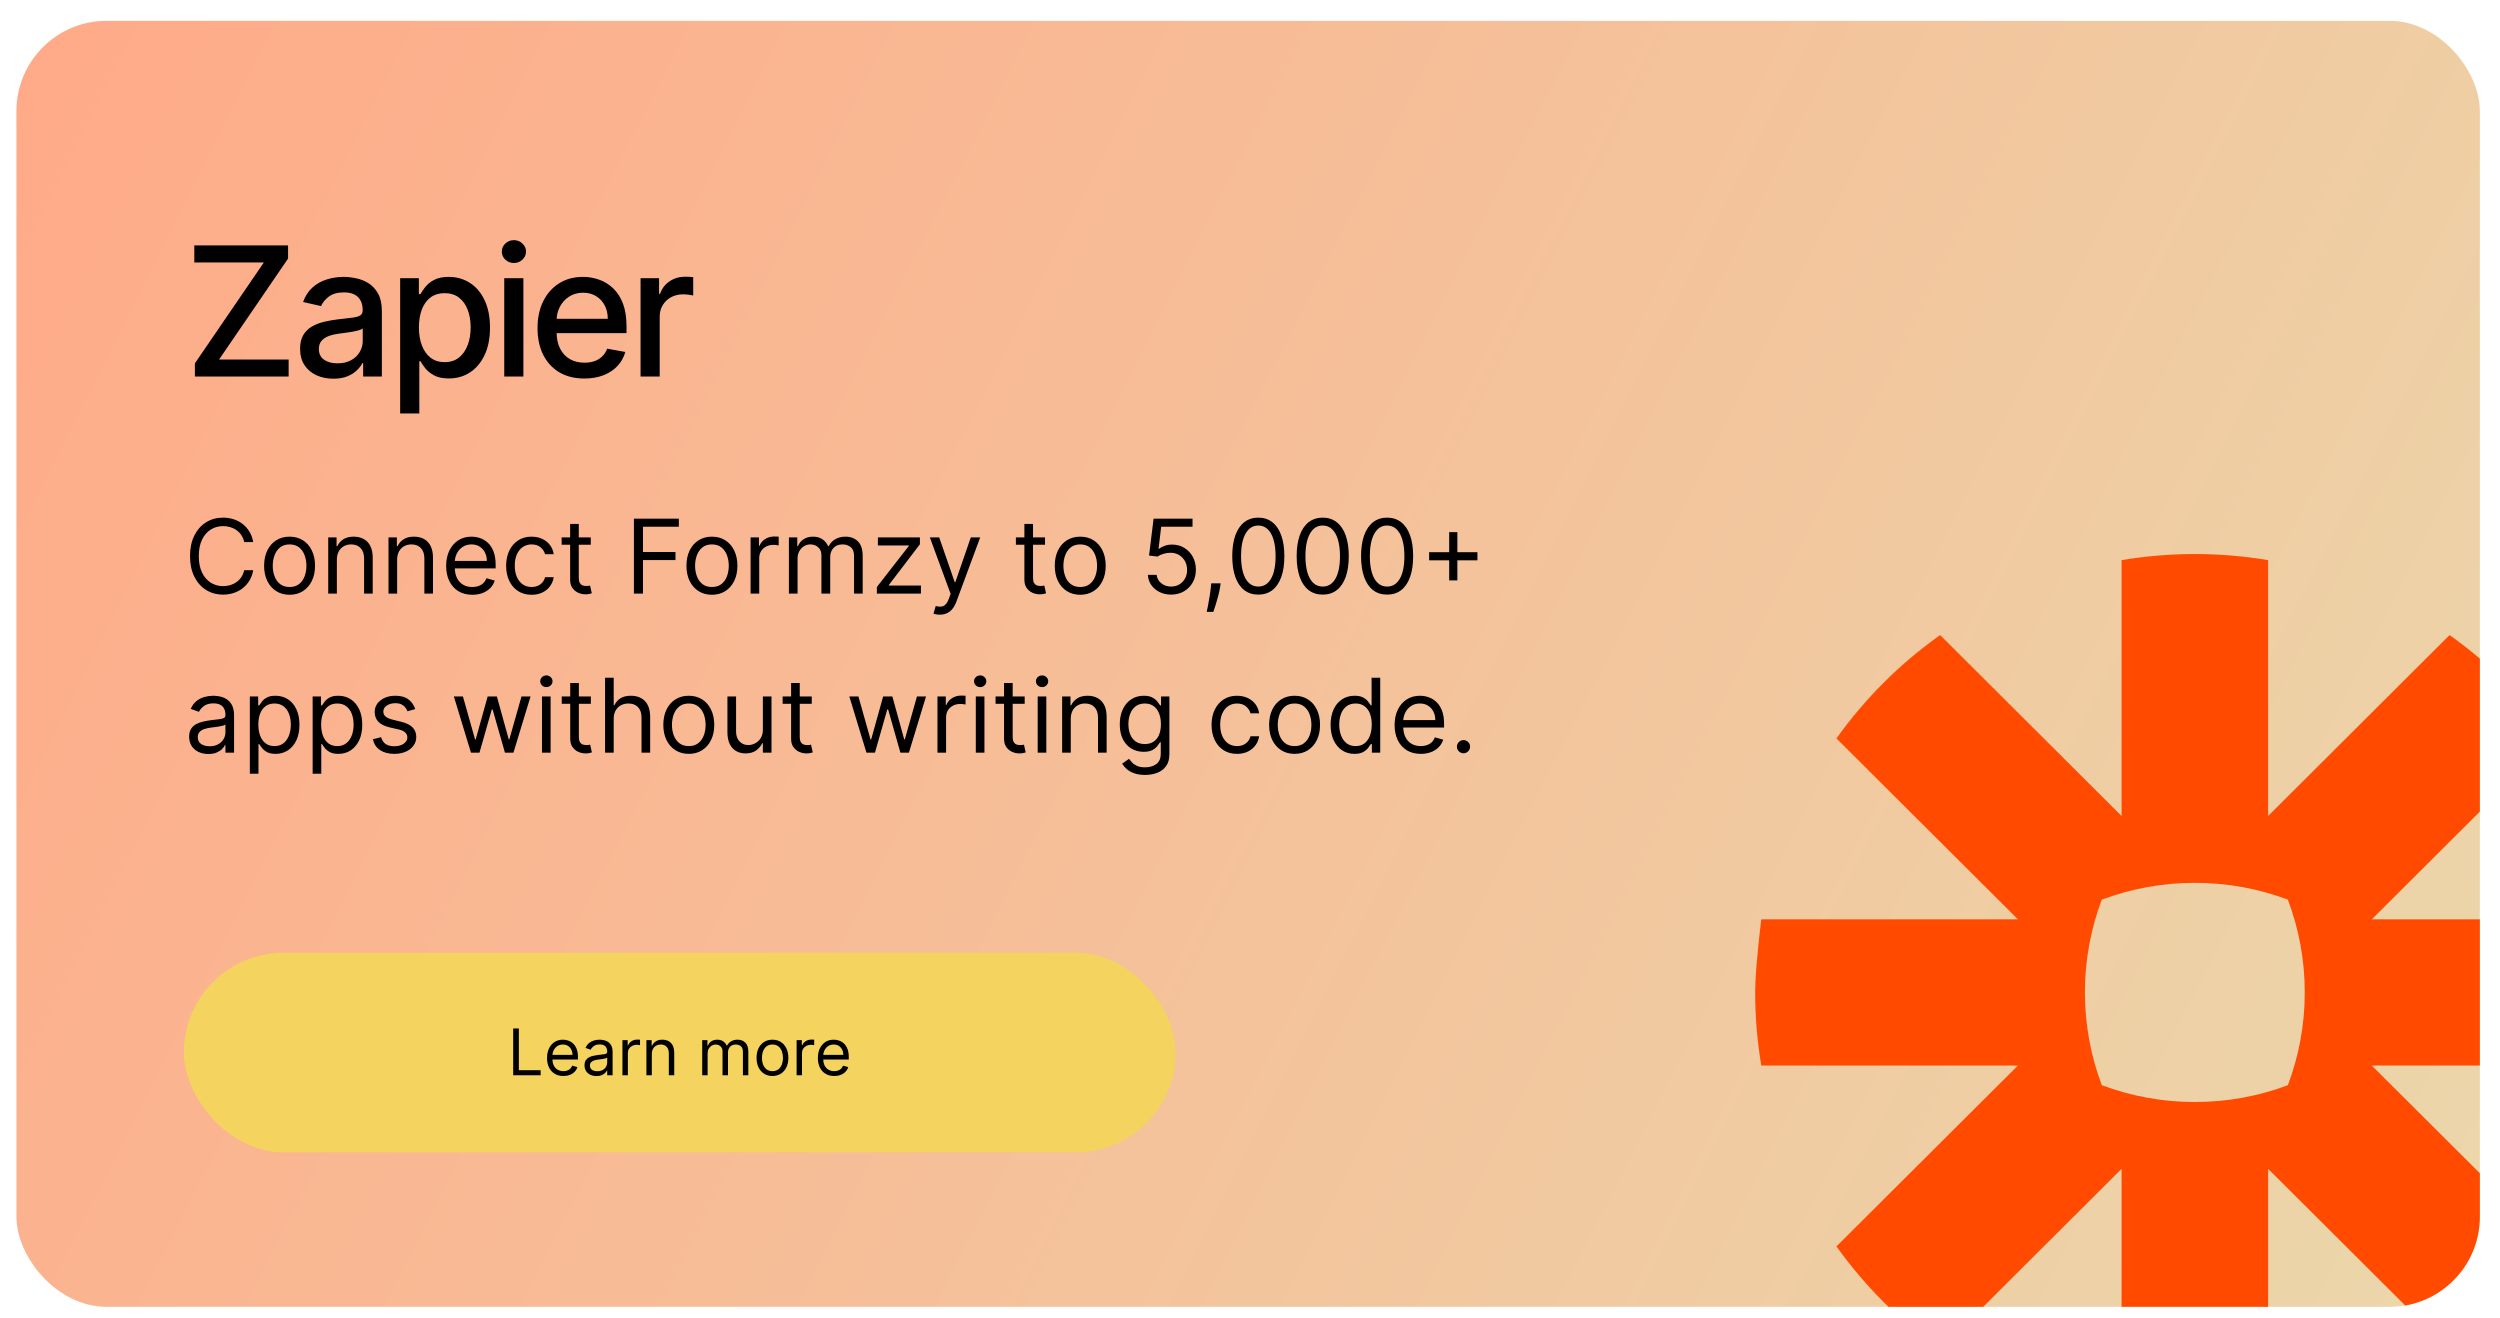
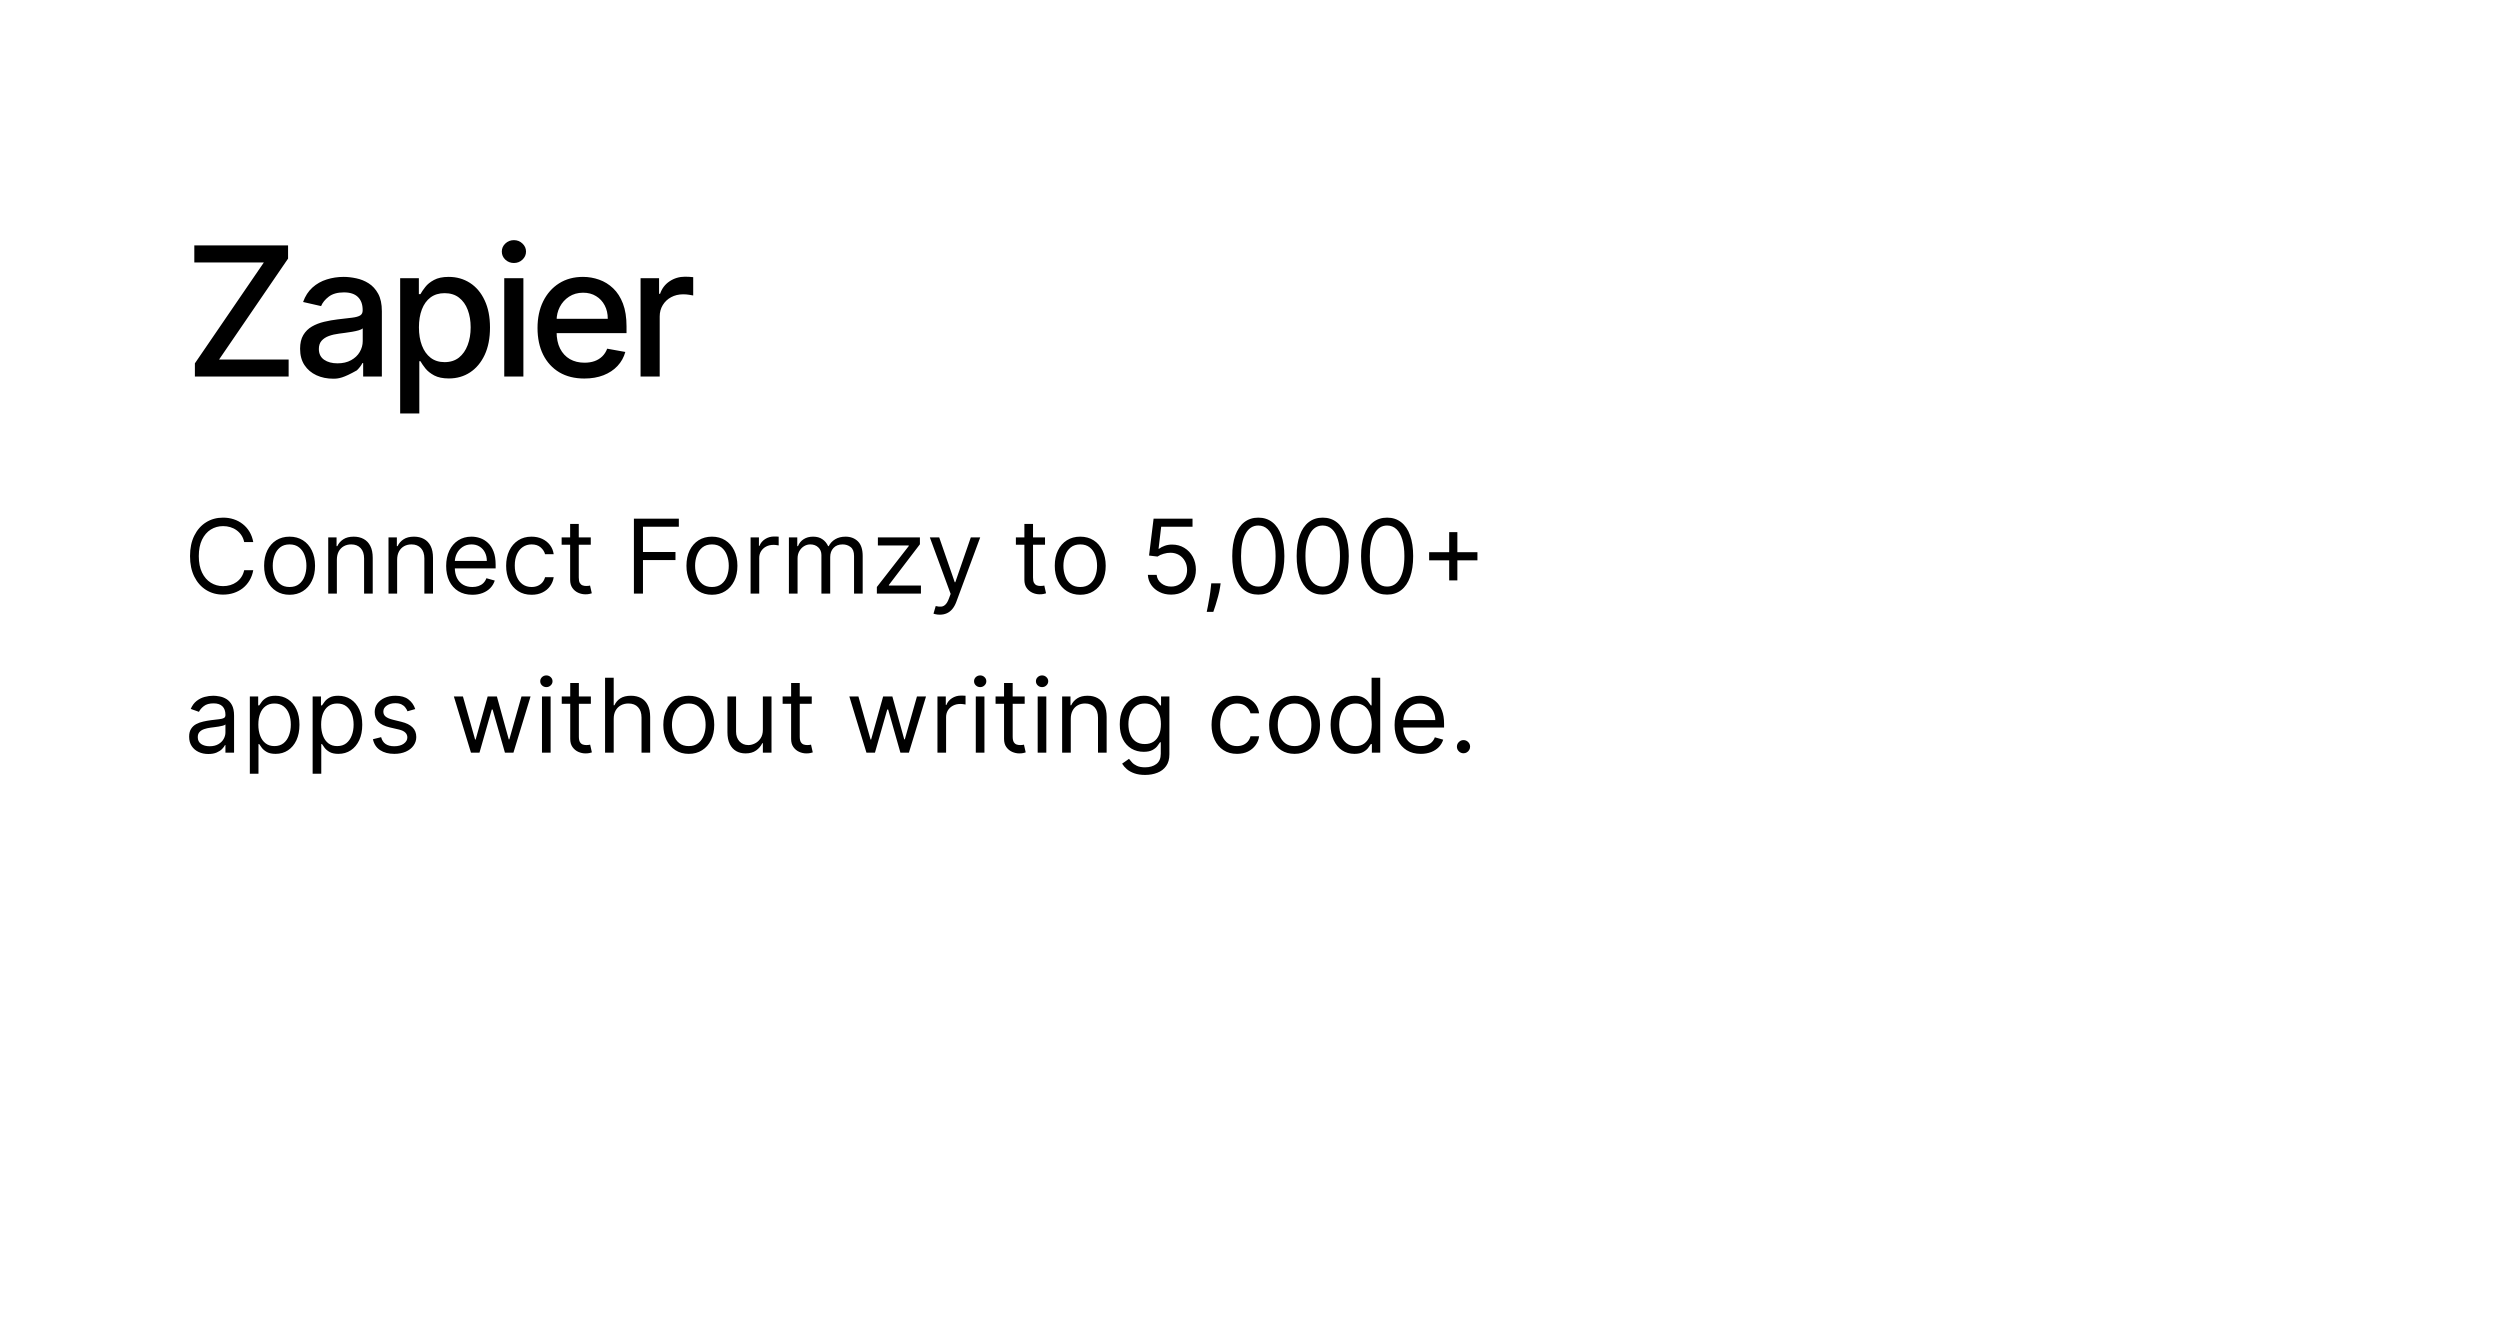
<svg xmlns="http://www.w3.org/2000/svg" width="110" height="58" viewBox="0 0 110 58" fill="none">
  <g clip-path="url(#clip0_2466_7695)">
-     <rect x="0.723" y="0.917" width="108.533" height="56.675" fill="url(#paint0_linear_2466_7695)" />
-     <path d="M8.575 16.568V15.987L11.61 11.547H8.55V10.797H12.675V11.378L9.64 15.818H12.7V16.568H8.575ZM14.666 16.663C14.392 16.663 14.144 16.613 13.923 16.511C13.701 16.408 13.525 16.259 13.396 16.063C13.268 15.868 13.204 15.629 13.204 15.345C13.204 15.101 13.251 14.9 13.345 14.742C13.439 14.584 13.566 14.459 13.725 14.367C13.885 14.275 14.063 14.206 14.261 14.159C14.458 14.112 14.659 14.076 14.864 14.052C15.123 14.021 15.333 13.997 15.495 13.978C15.656 13.958 15.774 13.925 15.847 13.88C15.92 13.835 15.957 13.761 15.957 13.66V13.64C15.957 13.394 15.887 13.203 15.748 13.068C15.611 12.933 15.406 12.865 15.134 12.865C14.851 12.865 14.627 12.928 14.464 13.054C14.302 13.178 14.19 13.316 14.128 13.468L13.336 13.288C13.43 13.025 13.568 12.813 13.748 12.651C13.93 12.488 14.139 12.369 14.376 12.296C14.613 12.221 14.862 12.183 15.123 12.183C15.296 12.183 15.479 12.204 15.672 12.245C15.868 12.285 16.05 12.358 16.219 12.465C16.39 12.572 16.53 12.725 16.639 12.924C16.748 13.122 16.802 13.378 16.802 13.694V16.568H15.979V15.976H15.946C15.891 16.085 15.809 16.192 15.7 16.297C15.592 16.402 15.452 16.49 15.281 16.559C15.11 16.629 14.905 16.663 14.666 16.663ZM14.85 15.987C15.082 15.987 15.282 15.941 15.447 15.849C15.614 15.757 15.741 15.637 15.827 15.489C15.916 15.338 15.96 15.178 15.96 15.007V14.449C15.93 14.479 15.871 14.507 15.785 14.533C15.7 14.558 15.604 14.579 15.495 14.598C15.386 14.615 15.28 14.631 15.176 14.646C15.073 14.659 14.987 14.671 14.917 14.68C14.754 14.7 14.604 14.735 14.469 14.784C14.336 14.833 14.229 14.903 14.148 14.995C14.069 15.086 14.03 15.206 14.03 15.356C14.03 15.565 14.107 15.722 14.261 15.829C14.415 15.935 14.611 15.987 14.85 15.987ZM17.607 18.191V12.24H18.43V12.941H18.5C18.549 12.851 18.619 12.747 18.712 12.629C18.803 12.51 18.931 12.407 19.095 12.319C19.258 12.229 19.474 12.183 19.743 12.183C20.092 12.183 20.404 12.272 20.678 12.448C20.953 12.625 21.168 12.879 21.323 13.212C21.481 13.544 21.56 13.944 21.56 14.412C21.56 14.88 21.482 15.281 21.326 15.615C21.17 15.948 20.956 16.204 20.684 16.384C20.412 16.563 20.101 16.652 19.751 16.652C19.488 16.652 19.273 16.608 19.106 16.52C18.941 16.431 18.811 16.328 18.717 16.21C18.623 16.091 18.551 15.986 18.5 15.894H18.45V18.191H17.607ZM18.433 14.404C18.433 14.708 18.477 14.975 18.565 15.204C18.653 15.433 18.781 15.613 18.948 15.742C19.115 15.87 19.32 15.934 19.562 15.934C19.814 15.934 20.024 15.867 20.194 15.734C20.363 15.598 20.49 15.415 20.577 15.184C20.665 14.953 20.709 14.693 20.709 14.404C20.709 14.118 20.666 13.862 20.58 13.634C20.495 13.407 20.367 13.228 20.196 13.096C20.027 12.965 19.816 12.899 19.562 12.899C19.318 12.899 19.112 12.962 18.942 13.088C18.775 13.214 18.649 13.389 18.562 13.615C18.476 13.84 18.433 14.103 18.433 14.404ZM22.187 16.568V12.24H23.029V16.568H22.187ZM22.612 11.572C22.466 11.572 22.34 11.523 22.235 11.425C22.131 11.326 22.08 11.208 22.08 11.07C22.08 10.931 22.131 10.813 22.235 10.715C22.34 10.616 22.466 10.566 22.612 10.566C22.759 10.566 22.884 10.616 22.987 10.715C23.092 10.813 23.145 10.931 23.145 11.07C23.145 11.208 23.092 11.326 22.987 11.425C22.884 11.523 22.759 11.572 22.612 11.572ZM25.71 16.655C25.284 16.655 24.917 16.564 24.609 16.382C24.303 16.198 24.066 15.939 23.899 15.607C23.733 15.273 23.651 14.881 23.651 14.432C23.651 13.989 23.733 13.598 23.899 13.26C24.066 12.922 24.299 12.658 24.598 12.468C24.898 12.278 25.249 12.183 25.651 12.183C25.895 12.183 26.132 12.224 26.361 12.305C26.59 12.385 26.796 12.512 26.978 12.685C27.161 12.858 27.304 13.082 27.41 13.358C27.515 13.633 27.567 13.966 27.567 14.359V14.657H24.127V14.026H26.742C26.742 13.805 26.697 13.608 26.607 13.437C26.516 13.264 26.39 13.128 26.226 13.029C26.065 12.929 25.875 12.879 25.657 12.879C25.42 12.879 25.214 12.938 25.037 13.054C24.862 13.169 24.727 13.319 24.631 13.505C24.537 13.689 24.49 13.889 24.49 14.105V14.598C24.49 14.887 24.541 15.133 24.643 15.336C24.746 15.539 24.89 15.694 25.074 15.801C25.258 15.906 25.473 15.959 25.719 15.959C25.879 15.959 26.024 15.937 26.156 15.891C26.287 15.845 26.401 15.775 26.497 15.683C26.592 15.591 26.666 15.477 26.716 15.342L27.514 15.486C27.45 15.72 27.335 15.926 27.17 16.103C27.007 16.277 26.801 16.414 26.553 16.511C26.307 16.607 26.026 16.655 25.71 16.655ZM28.185 16.568V12.24H28.999V12.927H29.044C29.123 12.694 29.262 12.511 29.461 12.378C29.662 12.243 29.889 12.175 30.143 12.175C30.196 12.175 30.258 12.177 30.329 12.181C30.402 12.184 30.459 12.189 30.501 12.195V13.001C30.467 12.991 30.407 12.981 30.32 12.97C30.234 12.956 30.148 12.95 30.061 12.95C29.862 12.95 29.685 12.992 29.529 13.077C29.375 13.159 29.253 13.275 29.162 13.423C29.072 13.57 29.027 13.737 29.027 13.925V16.568H28.185Z" fill="black" />
+     <path d="M8.575 16.568V15.987L11.61 11.547H8.55V10.797H12.675V11.378L9.64 15.818H12.7V16.568H8.575ZM14.666 16.663C14.392 16.663 14.144 16.613 13.923 16.511C13.701 16.408 13.525 16.259 13.396 16.063C13.268 15.868 13.204 15.629 13.204 15.345C13.204 15.101 13.251 14.9 13.345 14.742C13.439 14.584 13.566 14.459 13.725 14.367C13.885 14.275 14.063 14.206 14.261 14.159C14.458 14.112 14.659 14.076 14.864 14.052C15.123 14.021 15.333 13.997 15.495 13.978C15.656 13.958 15.774 13.925 15.847 13.88C15.92 13.835 15.957 13.761 15.957 13.66V13.64C15.957 13.394 15.887 13.203 15.748 13.068C15.611 12.933 15.406 12.865 15.134 12.865C14.851 12.865 14.627 12.928 14.464 13.054C14.302 13.178 14.19 13.316 14.128 13.468L13.336 13.288C13.43 13.025 13.568 12.813 13.748 12.651C13.93 12.488 14.139 12.369 14.376 12.296C14.613 12.221 14.862 12.183 15.123 12.183C15.296 12.183 15.479 12.204 15.672 12.245C15.868 12.285 16.05 12.358 16.219 12.465C16.39 12.572 16.53 12.725 16.639 12.924C16.748 13.122 16.802 13.378 16.802 13.694V16.568H15.979V15.976H15.946C15.891 16.085 15.809 16.192 15.7 16.297C15.11 16.629 14.905 16.663 14.666 16.663ZM14.85 15.987C15.082 15.987 15.282 15.941 15.447 15.849C15.614 15.757 15.741 15.637 15.827 15.489C15.916 15.338 15.96 15.178 15.96 15.007V14.449C15.93 14.479 15.871 14.507 15.785 14.533C15.7 14.558 15.604 14.579 15.495 14.598C15.386 14.615 15.28 14.631 15.176 14.646C15.073 14.659 14.987 14.671 14.917 14.68C14.754 14.7 14.604 14.735 14.469 14.784C14.336 14.833 14.229 14.903 14.148 14.995C14.069 15.086 14.03 15.206 14.03 15.356C14.03 15.565 14.107 15.722 14.261 15.829C14.415 15.935 14.611 15.987 14.85 15.987ZM17.607 18.191V12.24H18.43V12.941H18.5C18.549 12.851 18.619 12.747 18.712 12.629C18.803 12.51 18.931 12.407 19.095 12.319C19.258 12.229 19.474 12.183 19.743 12.183C20.092 12.183 20.404 12.272 20.678 12.448C20.953 12.625 21.168 12.879 21.323 13.212C21.481 13.544 21.56 13.944 21.56 14.412C21.56 14.88 21.482 15.281 21.326 15.615C21.17 15.948 20.956 16.204 20.684 16.384C20.412 16.563 20.101 16.652 19.751 16.652C19.488 16.652 19.273 16.608 19.106 16.52C18.941 16.431 18.811 16.328 18.717 16.21C18.623 16.091 18.551 15.986 18.5 15.894H18.45V18.191H17.607ZM18.433 14.404C18.433 14.708 18.477 14.975 18.565 15.204C18.653 15.433 18.781 15.613 18.948 15.742C19.115 15.87 19.32 15.934 19.562 15.934C19.814 15.934 20.024 15.867 20.194 15.734C20.363 15.598 20.49 15.415 20.577 15.184C20.665 14.953 20.709 14.693 20.709 14.404C20.709 14.118 20.666 13.862 20.58 13.634C20.495 13.407 20.367 13.228 20.196 13.096C20.027 12.965 19.816 12.899 19.562 12.899C19.318 12.899 19.112 12.962 18.942 13.088C18.775 13.214 18.649 13.389 18.562 13.615C18.476 13.84 18.433 14.103 18.433 14.404ZM22.187 16.568V12.24H23.029V16.568H22.187ZM22.612 11.572C22.466 11.572 22.34 11.523 22.235 11.425C22.131 11.326 22.08 11.208 22.08 11.07C22.08 10.931 22.131 10.813 22.235 10.715C22.34 10.616 22.466 10.566 22.612 10.566C22.759 10.566 22.884 10.616 22.987 10.715C23.092 10.813 23.145 10.931 23.145 11.07C23.145 11.208 23.092 11.326 22.987 11.425C22.884 11.523 22.759 11.572 22.612 11.572ZM25.71 16.655C25.284 16.655 24.917 16.564 24.609 16.382C24.303 16.198 24.066 15.939 23.899 15.607C23.733 15.273 23.651 14.881 23.651 14.432C23.651 13.989 23.733 13.598 23.899 13.26C24.066 12.922 24.299 12.658 24.598 12.468C24.898 12.278 25.249 12.183 25.651 12.183C25.895 12.183 26.132 12.224 26.361 12.305C26.59 12.385 26.796 12.512 26.978 12.685C27.161 12.858 27.304 13.082 27.41 13.358C27.515 13.633 27.567 13.966 27.567 14.359V14.657H24.127V14.026H26.742C26.742 13.805 26.697 13.608 26.607 13.437C26.516 13.264 26.39 13.128 26.226 13.029C26.065 12.929 25.875 12.879 25.657 12.879C25.42 12.879 25.214 12.938 25.037 13.054C24.862 13.169 24.727 13.319 24.631 13.505C24.537 13.689 24.49 13.889 24.49 14.105V14.598C24.49 14.887 24.541 15.133 24.643 15.336C24.746 15.539 24.89 15.694 25.074 15.801C25.258 15.906 25.473 15.959 25.719 15.959C25.879 15.959 26.024 15.937 26.156 15.891C26.287 15.845 26.401 15.775 26.497 15.683C26.592 15.591 26.666 15.477 26.716 15.342L27.514 15.486C27.45 15.72 27.335 15.926 27.17 16.103C27.007 16.277 26.801 16.414 26.553 16.511C26.307 16.607 26.026 16.655 25.71 16.655ZM28.185 16.568V12.24H28.999V12.927H29.044C29.123 12.694 29.262 12.511 29.461 12.378C29.662 12.243 29.889 12.175 30.143 12.175C30.196 12.175 30.258 12.177 30.329 12.181C30.402 12.184 30.459 12.189 30.501 12.195V13.001C30.467 12.991 30.407 12.981 30.32 12.97C30.234 12.956 30.148 12.95 30.061 12.95C29.862 12.95 29.685 12.992 29.529 13.077C29.375 13.159 29.253 13.275 29.162 13.423C29.072 13.57 29.027 13.737 29.027 13.925V16.568H28.185Z" fill="black" />
    <path d="M11.143 23.851H10.744C10.72 23.736 10.679 23.635 10.62 23.548C10.562 23.461 10.491 23.389 10.407 23.329C10.325 23.269 10.233 23.224 10.132 23.194C10.031 23.164 9.926 23.149 9.816 23.149C9.617 23.149 9.436 23.2 9.274 23.3C9.113 23.401 8.985 23.55 8.889 23.746C8.795 23.943 8.747 24.184 8.747 24.469C8.747 24.755 8.795 24.996 8.889 25.192C8.985 25.389 9.113 25.537 9.274 25.638C9.436 25.739 9.617 25.79 9.816 25.79C9.926 25.79 10.031 25.775 10.132 25.745C10.233 25.715 10.325 25.67 10.407 25.611C10.491 25.551 10.562 25.477 10.62 25.39C10.679 25.302 10.72 25.201 10.744 25.088H11.143C11.113 25.256 11.058 25.407 10.979 25.54C10.899 25.673 10.801 25.786 10.683 25.88C10.565 25.972 10.432 26.042 10.285 26.091C10.139 26.139 9.983 26.163 9.816 26.163C9.535 26.163 9.285 26.095 9.066 25.957C8.847 25.82 8.675 25.624 8.549 25.371C8.424 25.118 8.361 24.817 8.361 24.469C8.361 24.122 8.424 23.821 8.549 23.568C8.675 23.314 8.847 23.119 9.066 22.982C9.285 22.844 9.535 22.776 9.816 22.776C9.983 22.776 10.139 22.8 10.285 22.848C10.432 22.896 10.565 22.967 10.683 23.061C10.801 23.153 10.899 23.266 10.979 23.399C11.058 23.531 11.113 23.681 11.143 23.851ZM12.742 26.17C12.518 26.17 12.322 26.116 12.154 26.01C11.986 25.904 11.855 25.755 11.761 25.564C11.668 25.373 11.621 25.15 11.621 24.894C11.621 24.637 11.668 24.412 11.761 24.22C11.855 24.028 11.986 23.878 12.154 23.772C12.322 23.666 12.518 23.613 12.742 23.613C12.965 23.613 13.16 23.666 13.328 23.772C13.496 23.878 13.627 24.028 13.72 24.22C13.815 24.412 13.862 24.637 13.862 24.894C13.862 25.15 13.815 25.373 13.72 25.564C13.627 25.755 13.496 25.904 13.328 26.01C13.16 26.116 12.965 26.17 12.742 26.17ZM12.742 25.828C12.911 25.828 13.051 25.785 13.16 25.698C13.27 25.611 13.351 25.497 13.403 25.355C13.456 25.213 13.482 25.06 13.482 24.894C13.482 24.729 13.456 24.575 13.403 24.432C13.351 24.29 13.27 24.174 13.16 24.086C13.051 23.998 12.911 23.954 12.742 23.954C12.572 23.954 12.432 23.998 12.323 24.086C12.213 24.174 12.132 24.29 12.08 24.432C12.027 24.575 12.001 24.729 12.001 24.894C12.001 25.06 12.027 25.213 12.08 25.355C12.132 25.497 12.213 25.611 12.323 25.698C12.432 25.785 12.572 25.828 12.742 25.828ZM14.822 24.63V26.118H14.442V23.645H14.809V24.031H14.841C14.899 23.906 14.988 23.805 15.106 23.729C15.224 23.651 15.376 23.613 15.563 23.613C15.73 23.613 15.877 23.647 16.002 23.716C16.128 23.784 16.226 23.887 16.295 24.025C16.365 24.162 16.4 24.336 16.4 24.547V26.118H16.02V24.572C16.02 24.378 15.97 24.227 15.869 24.118C15.768 24.009 15.629 23.954 15.453 23.954C15.332 23.954 15.224 23.98 15.128 24.033C15.034 24.086 14.959 24.162 14.904 24.263C14.85 24.364 14.822 24.486 14.822 24.63ZM17.474 24.63V26.118H17.094V23.645H17.462V24.031H17.494C17.552 23.906 17.64 23.805 17.758 23.729C17.876 23.651 18.028 23.613 18.215 23.613C18.383 23.613 18.529 23.647 18.655 23.716C18.78 23.784 18.878 23.887 18.948 24.025C19.017 24.162 19.052 24.336 19.052 24.547V26.118H18.672V24.572C18.672 24.378 18.622 24.227 18.521 24.118C18.42 24.009 18.282 23.954 18.106 23.954C17.984 23.954 17.876 23.98 17.78 24.033C17.686 24.086 17.611 24.162 17.556 24.263C17.502 24.364 17.474 24.486 17.474 24.63ZM20.784 26.17C20.545 26.17 20.34 26.117 20.167 26.012C19.995 25.906 19.863 25.757 19.769 25.567C19.677 25.376 19.631 25.154 19.631 24.901C19.631 24.648 19.677 24.424 19.769 24.231C19.863 24.037 19.992 23.885 20.159 23.777C20.326 23.668 20.522 23.613 20.745 23.613C20.874 23.613 21.001 23.634 21.127 23.677C21.252 23.72 21.366 23.79 21.47 23.887C21.573 23.982 21.655 24.109 21.716 24.267C21.777 24.424 21.808 24.619 21.808 24.849V25.01H19.901V24.682H21.421C21.421 24.542 21.393 24.418 21.337 24.308C21.283 24.199 21.204 24.113 21.102 24.049C21.002 23.986 20.882 23.954 20.745 23.954C20.594 23.954 20.463 23.992 20.352 24.067C20.243 24.141 20.158 24.238 20.099 24.357C20.04 24.476 20.011 24.604 20.011 24.74V24.959C20.011 25.146 20.043 25.304 20.107 25.434C20.173 25.563 20.264 25.661 20.379 25.729C20.495 25.795 20.63 25.828 20.784 25.828C20.883 25.828 20.974 25.814 21.054 25.786C21.136 25.757 21.206 25.715 21.265 25.658C21.324 25.6 21.37 25.528 21.402 25.442L21.769 25.545C21.73 25.669 21.665 25.779 21.574 25.873C21.483 25.967 21.37 26.04 21.236 26.092C21.102 26.144 20.951 26.17 20.784 26.17ZM23.39 26.17C23.159 26.17 22.959 26.115 22.791 26.005C22.624 25.896 22.495 25.745 22.405 25.553C22.315 25.361 22.27 25.141 22.27 24.894C22.27 24.643 22.316 24.422 22.408 24.23C22.502 24.036 22.631 23.885 22.798 23.777C22.965 23.668 23.161 23.613 23.384 23.613C23.558 23.613 23.715 23.645 23.854 23.709C23.994 23.774 24.108 23.864 24.197 23.98C24.286 24.096 24.341 24.231 24.363 24.386H23.983C23.954 24.273 23.889 24.173 23.79 24.086C23.691 23.998 23.558 23.954 23.39 23.954C23.242 23.954 23.112 23.993 23.001 24.07C22.89 24.146 22.804 24.254 22.741 24.394C22.68 24.532 22.65 24.695 22.65 24.882C22.65 25.073 22.68 25.239 22.74 25.381C22.801 25.522 22.887 25.632 22.997 25.711C23.109 25.789 23.24 25.828 23.39 25.828C23.489 25.828 23.579 25.811 23.659 25.777C23.74 25.742 23.808 25.693 23.864 25.629C23.919 25.564 23.959 25.487 23.983 25.397H24.363C24.341 25.543 24.288 25.674 24.203 25.791C24.12 25.907 24.009 26 23.87 26.068C23.733 26.136 23.573 26.17 23.39 26.17ZM25.994 23.645V23.967H24.712V23.645H25.994ZM25.086 23.052H25.466V25.41C25.466 25.517 25.481 25.598 25.512 25.651C25.545 25.704 25.585 25.739 25.635 25.757C25.685 25.775 25.738 25.783 25.794 25.783C25.836 25.783 25.87 25.781 25.897 25.777C25.924 25.771 25.945 25.767 25.962 25.764L26.039 26.105C26.013 26.115 25.977 26.125 25.931 26.134C25.885 26.145 25.826 26.15 25.756 26.15C25.648 26.15 25.543 26.127 25.44 26.081C25.338 26.035 25.253 25.965 25.186 25.87C25.119 25.776 25.086 25.657 25.086 25.513V23.052ZM27.892 26.118V22.821H29.869V23.175H28.291V24.289H29.721V24.643H28.291V26.118H27.892ZM31.325 26.17C31.102 26.17 30.906 26.116 30.737 26.01C30.57 25.904 30.439 25.755 30.344 25.564C30.251 25.373 30.204 25.15 30.204 24.894C30.204 24.637 30.251 24.412 30.344 24.22C30.439 24.028 30.57 23.878 30.737 23.772C30.906 23.666 31.102 23.613 31.325 23.613C31.548 23.613 31.744 23.666 31.911 23.772C32.08 23.878 32.21 24.028 32.304 24.22C32.398 24.412 32.446 24.637 32.446 24.894C32.446 25.15 32.398 25.373 32.304 25.564C32.21 25.755 32.08 25.904 31.911 26.01C31.744 26.116 31.548 26.17 31.325 26.17ZM31.325 25.828C31.494 25.828 31.634 25.785 31.744 25.698C31.853 25.611 31.934 25.497 31.987 25.355C32.039 25.213 32.066 25.06 32.066 24.894C32.066 24.729 32.039 24.575 31.987 24.432C31.934 24.29 31.853 24.174 31.744 24.086C31.634 23.998 31.494 23.954 31.325 23.954C31.155 23.954 31.016 23.998 30.906 24.086C30.797 24.174 30.716 24.29 30.663 24.432C30.61 24.575 30.584 24.729 30.584 24.894C30.584 25.06 30.61 25.213 30.663 25.355C30.716 25.497 30.797 25.611 30.906 25.698C31.016 25.785 31.155 25.828 31.325 25.828ZM33.026 26.118V23.645H33.393V24.018H33.418C33.464 23.896 33.545 23.797 33.663 23.721C33.781 23.645 33.914 23.606 34.062 23.606C34.09 23.606 34.125 23.607 34.167 23.608C34.209 23.609 34.241 23.611 34.262 23.613V23.999C34.249 23.996 34.22 23.991 34.173 23.985C34.128 23.977 34.081 23.974 34.03 23.974C33.91 23.974 33.803 23.999 33.708 24.049C33.615 24.099 33.541 24.167 33.486 24.255C33.432 24.342 33.406 24.442 33.406 24.553V26.118H33.026ZM34.712 26.118V23.645H35.08V24.031H35.112C35.163 23.899 35.246 23.797 35.361 23.724C35.476 23.65 35.614 23.613 35.775 23.613C35.938 23.613 36.074 23.65 36.182 23.724C36.292 23.797 36.377 23.899 36.438 24.031H36.464C36.528 23.904 36.623 23.802 36.749 23.727C36.876 23.651 37.028 23.613 37.205 23.613C37.426 23.613 37.607 23.682 37.748 23.82C37.888 23.958 37.958 24.172 37.958 24.463V26.118H37.578V24.463C37.578 24.28 37.529 24.15 37.429 24.072C37.329 23.993 37.211 23.954 37.076 23.954C36.902 23.954 36.767 24.007 36.672 24.112C36.576 24.216 36.529 24.348 36.529 24.508V26.118H36.142V24.424C36.142 24.284 36.097 24.17 36.005 24.085C35.914 23.998 35.797 23.954 35.653 23.954C35.554 23.954 35.462 23.98 35.376 24.033C35.291 24.086 35.222 24.159 35.17 24.252C35.118 24.344 35.093 24.451 35.093 24.572V26.118H34.712ZM38.582 26.118V25.828L39.986 24.025V23.999H38.627V23.645H40.476V23.948L39.111 25.738V25.764H40.521V26.118H38.582ZM41.351 27.046C41.286 27.046 41.229 27.04 41.179 27.029C41.128 27.02 41.093 27.01 41.074 27L41.171 26.666C41.263 26.689 41.344 26.698 41.415 26.691C41.486 26.685 41.549 26.653 41.604 26.596C41.66 26.541 41.711 26.45 41.757 26.324L41.828 26.131L40.913 23.645H41.325L42.008 25.616H42.034L42.716 23.645H43.129L42.079 26.479C42.031 26.607 41.973 26.712 41.903 26.796C41.833 26.881 41.752 26.944 41.66 26.984C41.569 27.025 41.466 27.046 41.351 27.046ZM45.981 23.645V23.967H44.699V23.645H45.981ZM45.073 23.052H45.453V25.41C45.453 25.517 45.468 25.598 45.499 25.651C45.532 25.704 45.572 25.739 45.622 25.757C45.672 25.775 45.725 25.783 45.781 25.783C45.823 25.783 45.857 25.781 45.884 25.777C45.911 25.771 45.932 25.767 45.949 25.764L46.026 26.105C46 26.115 45.964 26.125 45.918 26.134C45.872 26.145 45.813 26.15 45.742 26.15C45.635 26.15 45.53 26.127 45.427 26.081C45.325 26.035 45.24 25.965 45.172 25.87C45.106 25.776 45.073 25.657 45.073 25.513V23.052ZM47.53 26.17C47.307 26.17 47.111 26.116 46.943 26.01C46.775 25.904 46.644 25.755 46.55 25.564C46.456 25.373 46.41 25.15 46.41 24.894C46.41 24.637 46.456 24.412 46.55 24.22C46.644 24.028 46.775 23.878 46.943 23.772C47.111 23.666 47.307 23.613 47.53 23.613C47.754 23.613 47.949 23.666 48.117 23.772C48.285 23.878 48.416 24.028 48.509 24.22C48.604 24.412 48.651 24.637 48.651 24.894C48.651 25.15 48.604 25.373 48.509 25.564C48.416 25.755 48.285 25.904 48.117 26.01C47.949 26.116 47.754 26.17 47.53 26.17ZM47.53 25.828C47.7 25.828 47.84 25.785 47.949 25.698C48.059 25.611 48.14 25.497 48.192 25.355C48.245 25.213 48.271 25.06 48.271 24.894C48.271 24.729 48.245 24.575 48.192 24.432C48.14 24.29 48.059 24.174 47.949 24.086C47.84 23.998 47.7 23.954 47.53 23.954C47.361 23.954 47.221 23.998 47.112 24.086C47.002 24.174 46.921 24.29 46.869 24.432C46.816 24.575 46.79 24.729 46.79 24.894C46.79 25.06 46.816 25.213 46.869 25.355C46.921 25.497 47.002 25.611 47.112 25.698C47.221 25.785 47.361 25.828 47.53 25.828ZM51.53 26.163C51.341 26.163 51.171 26.126 51.02 26.05C50.869 25.975 50.747 25.872 50.656 25.741C50.565 25.61 50.515 25.461 50.506 25.294H50.893C50.908 25.443 50.975 25.566 51.096 25.664C51.217 25.761 51.362 25.809 51.53 25.809C51.666 25.809 51.786 25.777 51.891 25.714C51.997 25.651 52.08 25.564 52.141 25.453C52.202 25.341 52.232 25.215 52.232 25.075C52.232 24.931 52.201 24.803 52.137 24.69C52.075 24.576 51.989 24.486 51.88 24.421C51.77 24.356 51.645 24.322 51.505 24.321C51.404 24.32 51.3 24.336 51.194 24.368C51.087 24.399 51 24.439 50.931 24.489L50.558 24.444L50.758 22.821H52.471V23.175H51.092L50.977 24.147H50.996C51.063 24.094 51.148 24.049 51.25 24.014C51.352 23.978 51.458 23.961 51.569 23.961C51.771 23.961 51.951 24.009 52.108 24.105C52.267 24.201 52.392 24.332 52.482 24.498C52.573 24.665 52.619 24.855 52.619 25.068C52.619 25.279 52.572 25.467 52.477 25.632C52.384 25.796 52.255 25.926 52.091 26.021C51.926 26.116 51.74 26.163 51.53 26.163ZM53.708 25.667L53.682 25.841C53.664 25.963 53.636 26.095 53.598 26.234C53.562 26.374 53.523 26.505 53.484 26.628C53.444 26.752 53.411 26.85 53.386 26.923H53.096C53.11 26.855 53.128 26.764 53.151 26.651C53.173 26.538 53.196 26.412 53.218 26.273C53.242 26.134 53.261 25.992 53.276 25.848L53.295 25.667H53.708ZM55.366 26.163C55.123 26.163 54.916 26.097 54.746 25.965C54.575 25.832 54.445 25.639 54.354 25.387C54.264 25.134 54.219 24.828 54.219 24.469C54.219 24.113 54.264 23.809 54.354 23.556C54.446 23.303 54.577 23.11 54.747 22.977C54.919 22.843 55.125 22.776 55.366 22.776C55.606 22.776 55.812 22.843 55.982 22.977C56.154 23.11 56.285 23.303 56.375 23.556C56.466 23.809 56.512 24.113 56.512 24.469C56.512 24.828 56.467 25.134 56.377 25.387C56.286 25.639 56.156 25.832 55.986 25.965C55.815 26.097 55.608 26.163 55.366 26.163ZM55.366 25.809C55.606 25.809 55.793 25.693 55.926 25.461C56.059 25.229 56.126 24.899 56.126 24.469C56.126 24.184 56.095 23.941 56.034 23.74C55.974 23.539 55.887 23.386 55.773 23.281C55.66 23.176 55.524 23.123 55.366 23.123C55.127 23.123 54.941 23.241 54.807 23.476C54.673 23.71 54.606 24.041 54.606 24.469C54.606 24.755 54.636 24.997 54.696 25.197C54.756 25.397 54.842 25.549 54.955 25.653C55.069 25.757 55.206 25.809 55.366 25.809ZM58.199 26.163C57.957 26.163 57.75 26.097 57.579 25.965C57.409 25.832 57.278 25.639 57.188 25.387C57.098 25.134 57.053 24.828 57.053 24.469C57.053 24.113 57.098 23.809 57.188 23.556C57.279 23.303 57.41 23.11 57.581 22.977C57.753 22.843 57.959 22.776 58.199 22.776C58.44 22.776 58.645 22.843 58.816 22.977C58.988 23.11 59.119 23.303 59.209 23.556C59.3 23.809 59.346 24.113 59.346 24.469C59.346 24.828 59.301 25.134 59.211 25.387C59.12 25.639 58.99 25.832 58.819 25.965C58.648 26.097 58.442 26.163 58.199 26.163ZM58.199 25.809C58.44 25.809 58.627 25.693 58.76 25.461C58.893 25.229 58.959 24.899 58.959 24.469C58.959 24.184 58.929 23.941 58.867 23.74C58.807 23.539 58.721 23.386 58.607 23.281C58.494 23.176 58.358 23.123 58.199 23.123C57.961 23.123 57.775 23.241 57.641 23.476C57.507 23.71 57.439 24.041 57.439 24.469C57.439 24.755 57.469 24.997 57.529 25.197C57.59 25.397 57.676 25.549 57.789 25.653C57.903 25.757 58.039 25.809 58.199 25.809ZM61.033 26.163C60.791 26.163 60.584 26.097 60.413 25.965C60.242 25.832 60.112 25.639 60.022 25.387C59.932 25.134 59.887 24.828 59.887 24.469C59.887 24.113 59.932 23.809 60.022 23.556C60.113 23.303 60.244 23.11 60.415 22.977C60.587 22.843 60.793 22.776 61.033 22.776C61.273 22.776 61.479 22.843 61.65 22.977C61.822 23.11 61.953 23.303 62.043 23.556C62.134 23.809 62.179 24.113 62.179 24.469C62.179 24.828 62.134 25.134 62.044 25.387C61.954 25.639 61.824 25.832 61.653 25.965C61.482 26.097 61.276 26.163 61.033 26.163ZM61.033 25.809C61.273 25.809 61.46 25.693 61.593 25.461C61.727 25.229 61.793 24.899 61.793 24.469C61.793 24.184 61.763 23.941 61.701 23.74C61.641 23.539 61.554 23.386 61.441 23.281C61.328 23.176 61.192 23.123 61.033 23.123C60.795 23.123 60.609 23.241 60.474 23.476C60.34 23.71 60.273 24.041 60.273 24.469C60.273 24.755 60.303 24.997 60.363 25.197C60.423 25.397 60.51 25.549 60.623 25.653C60.736 25.757 60.873 25.809 61.033 25.809ZM63.764 25.538V23.413H64.124V25.538H63.764ZM62.882 24.656V24.296H65.007V24.656H62.882ZM9.166 33.176C9.009 33.176 8.867 33.147 8.739 33.087C8.612 33.027 8.51 32.941 8.435 32.828C8.36 32.715 8.322 32.577 8.322 32.416C8.322 32.274 8.35 32.16 8.406 32.072C8.462 31.983 8.536 31.913 8.63 31.862C8.723 31.812 8.826 31.774 8.939 31.75C9.053 31.724 9.167 31.703 9.282 31.688C9.432 31.669 9.554 31.654 9.647 31.645C9.742 31.634 9.811 31.616 9.853 31.592C9.897 31.567 9.919 31.524 9.919 31.463V31.45C9.919 31.291 9.876 31.168 9.789 31.08C9.703 30.992 9.573 30.948 9.398 30.948C9.216 30.948 9.074 30.987 8.971 31.067C8.868 31.146 8.796 31.231 8.754 31.321L8.393 31.192C8.457 31.042 8.543 30.925 8.651 30.841C8.759 30.757 8.877 30.698 9.005 30.664C9.134 30.63 9.26 30.613 9.385 30.613C9.464 30.613 9.556 30.622 9.659 30.642C9.763 30.66 9.863 30.698 9.96 30.756C10.057 30.814 10.138 30.901 10.203 31.018C10.267 31.136 10.299 31.292 10.299 31.489V33.118H9.919V32.783H9.9C9.874 32.837 9.831 32.894 9.771 32.956C9.711 33.017 9.631 33.069 9.531 33.112C9.432 33.155 9.31 33.176 9.166 33.176ZM9.224 32.835C9.374 32.835 9.501 32.805 9.604 32.746C9.708 32.687 9.786 32.611 9.839 32.517C9.893 32.424 9.919 32.326 9.919 32.223V31.875C9.903 31.894 9.868 31.912 9.813 31.928C9.76 31.943 9.697 31.957 9.626 31.968C9.557 31.979 9.488 31.989 9.422 31.997C9.356 32.005 9.303 32.011 9.263 32.017C9.164 32.03 9.071 32.051 8.986 32.08C8.901 32.108 8.832 32.15 8.78 32.207C8.728 32.263 8.702 32.339 8.702 32.435C8.702 32.568 8.751 32.667 8.849 32.735C8.947 32.801 9.073 32.835 9.224 32.835ZM10.993 34.045V30.645H11.36V31.038H11.405C11.433 30.995 11.472 30.94 11.521 30.874C11.572 30.806 11.643 30.746 11.737 30.693C11.831 30.64 11.959 30.613 12.12 30.613C12.328 30.613 12.512 30.665 12.671 30.769C12.83 30.873 12.954 31.021 13.043 31.212C13.132 31.403 13.176 31.628 13.176 31.888C13.176 32.15 13.132 32.377 13.043 32.569C12.954 32.76 12.83 32.908 12.672 33.013C12.514 33.118 12.333 33.17 12.127 33.17C11.968 33.17 11.84 33.143 11.745 33.091C11.649 33.037 11.576 32.976 11.524 32.909C11.473 32.84 11.433 32.783 11.405 32.738H11.373V34.045H10.993ZM11.367 31.882C11.367 32.068 11.394 32.233 11.449 32.376C11.503 32.517 11.583 32.629 11.689 32.709C11.794 32.789 11.923 32.828 12.075 32.828C12.234 32.828 12.366 32.786 12.473 32.703C12.58 32.618 12.661 32.504 12.714 32.361C12.769 32.218 12.796 32.058 12.796 31.882C12.796 31.708 12.77 31.551 12.716 31.411C12.663 31.271 12.583 31.16 12.476 31.078C12.37 30.995 12.236 30.954 12.075 30.954C11.92 30.954 11.79 30.993 11.685 31.072C11.58 31.149 11.501 31.257 11.447 31.397C11.393 31.535 11.367 31.697 11.367 31.882ZM13.756 34.045V30.645H14.123V31.038H14.168C14.196 30.995 14.235 30.94 14.284 30.874C14.335 30.806 14.406 30.746 14.5 30.693C14.594 30.64 14.722 30.613 14.883 30.613C15.091 30.613 15.275 30.665 15.434 30.769C15.592 30.873 15.716 31.021 15.806 31.212C15.895 31.403 15.939 31.628 15.939 31.888C15.939 32.15 15.895 32.377 15.806 32.569C15.716 32.76 15.593 32.908 15.435 33.013C15.277 33.118 15.095 33.17 14.889 33.17C14.731 33.17 14.603 33.143 14.508 33.091C14.412 33.037 14.339 32.976 14.287 32.909C14.236 32.84 14.196 32.783 14.168 32.738H14.136V34.045H13.756ZM14.13 31.882C14.13 32.068 14.157 32.233 14.212 32.376C14.266 32.517 14.346 32.629 14.451 32.709C14.557 32.789 14.685 32.828 14.838 32.828C14.997 32.828 15.129 32.786 15.236 32.703C15.343 32.618 15.423 32.504 15.477 32.361C15.532 32.218 15.559 32.058 15.559 31.882C15.559 31.708 15.532 31.551 15.479 31.411C15.426 31.271 15.346 31.16 15.239 31.078C15.133 30.995 14.999 30.954 14.838 30.954C14.683 30.954 14.553 30.993 14.448 31.072C14.343 31.149 14.264 31.257 14.21 31.397C14.156 31.535 14.13 31.697 14.13 31.882ZM18.271 31.199L17.929 31.296C17.908 31.239 17.876 31.183 17.834 31.13C17.794 31.075 17.738 31.03 17.667 30.994C17.596 30.959 17.505 30.941 17.395 30.941C17.243 30.941 17.117 30.976 17.016 31.046C16.916 31.115 16.867 31.202 16.867 31.308C16.867 31.403 16.901 31.477 16.97 31.532C17.038 31.587 17.146 31.633 17.292 31.669L17.659 31.759C17.88 31.813 18.045 31.895 18.153 32.005C18.262 32.115 18.316 32.256 18.316 32.429C18.316 32.571 18.275 32.697 18.193 32.809C18.113 32.921 18 33.009 17.855 33.073C17.71 33.137 17.542 33.17 17.35 33.17C17.097 33.17 16.889 33.115 16.723 33.005C16.558 32.896 16.453 32.736 16.409 32.526L16.77 32.435C16.804 32.569 16.869 32.668 16.965 32.735C17.061 32.801 17.188 32.835 17.343 32.835C17.52 32.835 17.661 32.797 17.765 32.722C17.87 32.646 17.923 32.555 17.923 32.448C17.923 32.362 17.893 32.291 17.833 32.233C17.773 32.173 17.68 32.13 17.556 32.1L17.143 32.004C16.917 31.95 16.751 31.867 16.644 31.754C16.539 31.641 16.487 31.498 16.487 31.328C16.487 31.188 16.526 31.065 16.604 30.957C16.684 30.85 16.791 30.766 16.928 30.705C17.065 30.643 17.221 30.613 17.395 30.613C17.64 30.613 17.832 30.666 17.971 30.774C18.112 30.881 18.212 31.023 18.271 31.199ZM20.723 33.118L19.97 30.645H20.369L20.904 32.538H20.929L21.457 30.645H21.863L22.385 32.532H22.411L22.945 30.645H23.344L22.591 33.118H22.217L21.676 31.218H21.638L21.097 33.118H20.723ZM23.847 33.118V30.645H24.227V33.118H23.847ZM24.04 30.233C23.966 30.233 23.902 30.208 23.848 30.157C23.796 30.107 23.77 30.046 23.77 29.975C23.77 29.904 23.796 29.844 23.848 29.793C23.902 29.743 23.966 29.718 24.04 29.718C24.114 29.718 24.177 29.743 24.23 29.793C24.284 29.844 24.311 29.904 24.311 29.975C24.311 30.046 24.284 30.107 24.23 30.157C24.177 30.208 24.114 30.233 24.04 30.233ZM25.998 30.645V30.967H24.717V30.645H25.998ZM25.09 30.052H25.47V32.41C25.47 32.517 25.486 32.597 25.517 32.651C25.549 32.704 25.59 32.739 25.639 32.757C25.69 32.775 25.743 32.783 25.799 32.783C25.84 32.783 25.875 32.781 25.902 32.777C25.928 32.771 25.95 32.767 25.966 32.764L26.043 33.105C26.018 33.115 25.982 33.124 25.936 33.134C25.889 33.145 25.831 33.15 25.76 33.15C25.653 33.15 25.547 33.127 25.444 33.081C25.342 33.035 25.258 32.965 25.19 32.87C25.123 32.776 25.09 32.657 25.09 32.513V30.052ZM27.003 31.63V33.118H26.623V29.821H27.003V31.031H27.035C27.093 30.904 27.18 30.802 27.296 30.727C27.413 30.651 27.569 30.613 27.763 30.613C27.931 30.613 28.079 30.647 28.206 30.714C28.332 30.781 28.431 30.883 28.5 31.022C28.571 31.159 28.607 31.334 28.607 31.547V33.118H28.227V31.572C28.227 31.376 28.176 31.224 28.074 31.117C27.973 31.008 27.833 30.954 27.653 30.954C27.529 30.954 27.417 30.98 27.319 31.033C27.221 31.086 27.144 31.162 27.087 31.263C27.031 31.364 27.003 31.486 27.003 31.63ZM30.306 33.17C30.083 33.17 29.887 33.117 29.719 33.01C29.551 32.904 29.42 32.755 29.326 32.564C29.233 32.373 29.186 32.15 29.186 31.894C29.186 31.637 29.233 31.412 29.326 31.22C29.42 31.028 29.551 30.878 29.719 30.772C29.887 30.666 30.083 30.613 30.306 30.613C30.53 30.613 30.725 30.666 30.892 30.772C31.061 30.878 31.192 31.028 31.285 31.22C31.38 31.412 31.427 31.637 31.427 31.894C31.427 32.15 31.38 32.373 31.285 32.564C31.192 32.755 31.061 32.904 30.892 33.01C30.725 33.117 30.53 33.17 30.306 33.17ZM30.306 32.828C30.476 32.828 30.616 32.785 30.725 32.698C30.835 32.611 30.916 32.497 30.968 32.355C31.021 32.213 31.047 32.06 31.047 31.894C31.047 31.729 31.021 31.575 30.968 31.432C30.916 31.29 30.835 31.174 30.725 31.086C30.616 30.998 30.476 30.954 30.306 30.954C30.137 30.954 29.997 30.998 29.888 31.086C29.778 31.174 29.697 31.29 29.645 31.432C29.592 31.575 29.566 31.729 29.566 31.894C29.566 32.06 29.592 32.213 29.645 32.355C29.697 32.497 29.778 32.611 29.888 32.698C29.997 32.785 30.137 32.828 30.306 32.828ZM33.566 32.107V30.645H33.946V33.118H33.566V32.7H33.54C33.482 32.825 33.392 32.932 33.269 33.02C33.147 33.107 32.992 33.15 32.806 33.15C32.651 33.15 32.514 33.117 32.394 33.049C32.273 32.98 32.179 32.877 32.11 32.74C32.041 32.601 32.007 32.427 32.007 32.217V30.645H32.387V32.191C32.387 32.371 32.438 32.515 32.538 32.622C32.64 32.73 32.77 32.783 32.928 32.783C33.023 32.783 33.119 32.759 33.216 32.711C33.315 32.662 33.398 32.588 33.464 32.489C33.532 32.389 33.566 32.261 33.566 32.107ZM35.717 30.645V30.967H34.436V30.645H35.717ZM34.809 30.052H35.189V32.41C35.189 32.517 35.205 32.597 35.236 32.651C35.268 32.704 35.309 32.739 35.358 32.757C35.409 32.775 35.462 32.783 35.517 32.783C35.559 32.783 35.594 32.781 35.621 32.777C35.647 32.771 35.669 32.767 35.685 32.764L35.762 33.105C35.736 33.115 35.701 33.124 35.654 33.134C35.608 33.145 35.55 33.15 35.479 33.15C35.372 33.15 35.266 33.127 35.163 33.081C35.061 33.035 34.977 32.965 34.909 32.87C34.842 32.776 34.809 32.657 34.809 32.513V30.052ZM38.124 33.118L37.371 30.645H37.77L38.305 32.538H38.33L38.858 30.645H39.264L39.786 32.532H39.812L40.346 30.645H40.745L39.992 33.118H39.618L39.078 31.218H39.039L38.498 33.118H38.124ZM41.248 33.118V30.645H41.615V31.018H41.641C41.686 30.896 41.767 30.797 41.886 30.721C42.004 30.645 42.137 30.606 42.285 30.606C42.313 30.606 42.348 30.607 42.389 30.608C42.431 30.609 42.463 30.611 42.484 30.613V30.999C42.471 30.996 42.442 30.991 42.396 30.985C42.351 30.977 42.303 30.974 42.253 30.974C42.132 30.974 42.025 30.999 41.931 31.049C41.837 31.099 41.763 31.167 41.708 31.255C41.655 31.342 41.628 31.442 41.628 31.553V33.118H41.248ZM42.935 33.118V30.645H43.315V33.118H42.935ZM43.128 30.233C43.054 30.233 42.99 30.208 42.936 30.157C42.884 30.107 42.858 30.046 42.858 29.975C42.858 29.904 42.884 29.844 42.936 29.793C42.99 29.743 43.054 29.718 43.128 29.718C43.202 29.718 43.265 29.743 43.318 29.793C43.372 29.844 43.398 29.904 43.398 29.975C43.398 30.046 43.372 30.107 43.318 30.157C43.265 30.208 43.202 30.233 43.128 30.233ZM45.086 30.645V30.967H43.805V30.645H45.086ZM44.178 30.052H44.558V32.41C44.558 32.517 44.574 32.597 44.605 32.651C44.637 32.704 44.678 32.739 44.727 32.757C44.778 32.775 44.831 32.783 44.887 32.783C44.928 32.783 44.963 32.781 44.99 32.777C45.017 32.771 45.038 32.767 45.054 32.764L45.131 33.105C45.106 33.115 45.07 33.124 45.023 33.134C44.977 33.145 44.919 33.15 44.848 33.15C44.741 33.15 44.636 33.127 44.532 33.081C44.431 33.035 44.346 32.965 44.278 32.87C44.212 32.776 44.178 32.657 44.178 32.513V30.052ZM45.658 33.118V30.645H46.038V33.118H45.658ZM45.851 30.233C45.777 30.233 45.713 30.208 45.66 30.157C45.607 30.107 45.581 30.046 45.581 29.975C45.581 29.904 45.607 29.844 45.66 29.793C45.713 29.743 45.777 29.718 45.851 29.718C45.925 29.718 45.989 29.743 46.041 29.793C46.095 29.844 46.122 29.904 46.122 29.975C46.122 30.046 46.095 30.107 46.041 30.157C45.989 30.208 45.925 30.233 45.851 30.233ZM47.114 31.63V33.118H46.734V30.645H47.101V31.031H47.133C47.191 30.906 47.279 30.805 47.397 30.729C47.515 30.651 47.668 30.613 47.855 30.613C48.022 30.613 48.168 30.647 48.294 30.716C48.42 30.784 48.517 30.887 48.587 31.025C48.657 31.162 48.692 31.336 48.692 31.547V33.118H48.312V31.572C48.312 31.378 48.261 31.227 48.16 31.118C48.059 31.009 47.921 30.954 47.745 30.954C47.624 30.954 47.515 30.98 47.42 31.033C47.325 31.086 47.251 31.162 47.196 31.263C47.141 31.364 47.114 31.486 47.114 31.63ZM50.384 34.097C50.201 34.097 50.043 34.073 49.911 34.026C49.779 33.98 49.669 33.919 49.581 33.843C49.494 33.767 49.425 33.687 49.373 33.601L49.676 33.389C49.71 33.434 49.754 33.485 49.806 33.543C49.859 33.602 49.931 33.653 50.022 33.696C50.114 33.74 50.235 33.762 50.384 33.762C50.584 33.762 50.749 33.714 50.879 33.617C51.008 33.521 51.074 33.369 51.074 33.163V32.661H51.041C51.013 32.706 50.974 32.762 50.922 32.828C50.872 32.894 50.799 32.952 50.703 33.004C50.609 33.054 50.481 33.08 50.32 33.08C50.12 33.08 49.941 33.032 49.782 32.938C49.624 32.843 49.499 32.706 49.407 32.526C49.316 32.345 49.27 32.126 49.27 31.869C49.27 31.615 49.315 31.395 49.404 31.207C49.493 31.018 49.617 30.872 49.776 30.769C49.935 30.665 50.118 30.613 50.326 30.613C50.487 30.613 50.615 30.64 50.71 30.693C50.805 30.746 50.878 30.806 50.928 30.874C50.98 30.94 51.02 30.995 51.048 31.038H51.086V30.645H51.453V33.189C51.453 33.401 51.405 33.574 51.309 33.707C51.213 33.842 51.084 33.94 50.922 34.002C50.761 34.065 50.582 34.097 50.384 34.097ZM50.371 32.738C50.524 32.738 50.653 32.703 50.758 32.633C50.863 32.564 50.943 32.463 50.998 32.332C51.053 32.201 51.08 32.045 51.08 31.862C51.08 31.684 51.053 31.527 50.999 31.39C50.946 31.254 50.866 31.147 50.761 31.07C50.656 30.993 50.526 30.954 50.371 30.954C50.21 30.954 50.076 30.995 49.969 31.076C49.863 31.158 49.783 31.268 49.729 31.405C49.676 31.542 49.65 31.695 49.65 31.862C49.65 32.034 49.677 32.186 49.731 32.318C49.785 32.449 49.866 32.552 49.972 32.627C50.08 32.701 50.213 32.738 50.371 32.738ZM54.429 33.17C54.197 33.17 53.997 33.115 53.83 33.005C53.663 32.896 53.534 32.745 53.444 32.553C53.353 32.361 53.308 32.141 53.308 31.894C53.308 31.643 53.354 31.422 53.447 31.23C53.54 31.036 53.67 30.885 53.836 30.777C54.004 30.668 54.199 30.613 54.422 30.613C54.596 30.613 54.753 30.645 54.893 30.709C55.032 30.774 55.147 30.864 55.236 30.98C55.325 31.096 55.38 31.231 55.401 31.386H55.021C54.992 31.273 54.928 31.173 54.828 31.086C54.729 30.998 54.596 30.954 54.429 30.954C54.281 30.954 54.151 30.993 54.039 31.07C53.929 31.146 53.842 31.254 53.78 31.394C53.719 31.532 53.688 31.695 53.688 31.882C53.688 32.073 53.718 32.239 53.778 32.381C53.84 32.522 53.925 32.632 54.036 32.711C54.148 32.789 54.279 32.828 54.429 32.828C54.528 32.828 54.617 32.811 54.698 32.777C54.778 32.742 54.846 32.693 54.902 32.629C54.958 32.564 54.998 32.487 55.021 32.397H55.401C55.38 32.543 55.327 32.674 55.242 32.791C55.158 32.907 55.047 32.999 54.909 33.068C54.771 33.136 54.611 33.17 54.429 33.17ZM56.962 33.17C56.738 33.17 56.542 33.117 56.374 33.01C56.206 32.904 56.075 32.755 55.981 32.564C55.888 32.373 55.841 32.15 55.841 31.894C55.841 31.637 55.888 31.412 55.981 31.22C56.075 31.028 56.206 30.878 56.374 30.772C56.542 30.666 56.738 30.613 56.962 30.613C57.185 30.613 57.38 30.666 57.548 30.772C57.716 30.878 57.847 31.028 57.941 31.22C58.035 31.412 58.082 31.637 58.082 31.894C58.082 32.15 58.035 32.373 57.941 32.564C57.847 32.755 57.716 32.904 57.548 33.01C57.38 33.117 57.185 33.17 56.962 33.17ZM56.962 32.828C57.131 32.828 57.271 32.785 57.38 32.698C57.49 32.611 57.571 32.497 57.623 32.355C57.676 32.213 57.702 32.06 57.702 31.894C57.702 31.729 57.676 31.575 57.623 31.432C57.571 31.29 57.49 31.174 57.38 31.086C57.271 30.998 57.131 30.954 56.962 30.954C56.792 30.954 56.652 30.998 56.543 31.086C56.434 31.174 56.352 31.29 56.3 31.432C56.247 31.575 56.221 31.729 56.221 31.894C56.221 32.06 56.247 32.213 56.3 32.355C56.352 32.497 56.434 32.611 56.543 32.698C56.652 32.785 56.792 32.828 56.962 32.828ZM59.596 33.17C59.39 33.17 59.208 33.118 59.05 33.013C58.892 32.908 58.769 32.76 58.68 32.569C58.591 32.377 58.546 32.15 58.546 31.888C58.546 31.628 58.591 31.403 58.68 31.212C58.769 31.021 58.893 30.873 59.052 30.769C59.211 30.665 59.394 30.613 59.602 30.613C59.764 30.613 59.891 30.64 59.984 30.693C60.079 30.746 60.151 30.806 60.2 30.874C60.25 30.94 60.289 30.995 60.317 31.038H60.35V29.821H60.73V33.118H60.362V32.738H60.317C60.289 32.783 60.25 32.84 60.198 32.909C60.147 32.976 60.073 33.037 59.978 33.091C59.882 33.143 59.755 33.17 59.596 33.17ZM59.648 32.828C59.8 32.828 59.929 32.789 60.034 32.709C60.139 32.629 60.219 32.517 60.274 32.376C60.329 32.233 60.356 32.068 60.356 31.882C60.356 31.697 60.329 31.535 60.276 31.397C60.222 31.257 60.142 31.149 60.037 31.072C59.932 30.993 59.802 30.954 59.648 30.954C59.487 30.954 59.352 30.995 59.245 31.078C59.139 31.16 59.059 31.271 59.005 31.411C58.953 31.551 58.926 31.708 58.926 31.882C58.926 32.058 58.953 32.218 59.007 32.361C59.062 32.504 59.142 32.618 59.248 32.703C59.356 32.786 59.489 32.828 59.648 32.828ZM62.515 33.17C62.277 33.17 62.071 33.117 61.898 33.012C61.727 32.906 61.594 32.757 61.501 32.568C61.408 32.376 61.362 32.154 61.362 31.901C61.362 31.648 61.408 31.424 61.501 31.231C61.594 31.037 61.724 30.885 61.891 30.777C62.058 30.668 62.253 30.613 62.477 30.613C62.605 30.613 62.733 30.634 62.858 30.677C62.984 30.72 63.098 30.79 63.201 30.887C63.304 30.982 63.386 31.109 63.447 31.267C63.509 31.424 63.539 31.619 63.539 31.849V32.01H61.633V31.682H63.153C63.153 31.542 63.125 31.418 63.069 31.308C63.014 31.199 62.936 31.113 62.834 31.049C62.733 30.986 62.614 30.954 62.477 30.954C62.325 30.954 62.194 30.992 62.084 31.067C61.974 31.141 61.89 31.238 61.831 31.357C61.772 31.476 61.742 31.604 61.742 31.74V31.959C61.742 32.146 61.775 32.304 61.839 32.434C61.904 32.563 61.995 32.661 62.111 32.728C62.227 32.795 62.362 32.828 62.515 32.828C62.615 32.828 62.705 32.814 62.786 32.786C62.867 32.757 62.938 32.715 62.997 32.658C63.056 32.6 63.101 32.528 63.133 32.442L63.501 32.545C63.462 32.669 63.397 32.779 63.306 32.873C63.215 32.967 63.102 33.04 62.968 33.092C62.834 33.144 62.683 33.17 62.515 33.17ZM64.394 33.144C64.315 33.144 64.247 33.115 64.19 33.059C64.133 33.002 64.104 32.934 64.104 32.854C64.104 32.775 64.133 32.706 64.19 32.65C64.247 32.593 64.315 32.564 64.394 32.564C64.474 32.564 64.542 32.593 64.599 32.65C64.656 32.706 64.684 32.775 64.684 32.854C64.684 32.907 64.671 32.955 64.644 32.999C64.618 33.043 64.583 33.078 64.539 33.105C64.496 33.131 64.448 33.144 64.394 33.144Z" fill="black" />
-     <rect x="8.09" y="41.919" width="43.64" height="8.785" rx="4.392" fill="#F4D35E" />
-     <path d="M22.58 47.312V45.251H22.83V47.09H23.788V47.312H22.58ZM24.79 47.344C24.641 47.344 24.513 47.311 24.405 47.245C24.297 47.179 24.214 47.086 24.156 46.967C24.098 46.848 24.07 46.709 24.07 46.551C24.07 46.392 24.098 46.253 24.156 46.132C24.214 46.011 24.296 45.916 24.4 45.848C24.504 45.78 24.626 45.746 24.766 45.746C24.846 45.746 24.926 45.759 25.004 45.786C25.083 45.813 25.154 45.856 25.219 45.917C25.283 45.976 25.334 46.056 25.373 46.154C25.411 46.253 25.43 46.374 25.43 46.519V46.619H24.239V46.414H25.189C25.189 46.327 25.171 46.249 25.136 46.18C25.102 46.112 25.053 46.058 24.989 46.018C24.926 45.979 24.852 45.959 24.766 45.959C24.671 45.959 24.59 45.983 24.52 46.029C24.452 46.076 24.399 46.136 24.362 46.211C24.326 46.285 24.307 46.365 24.307 46.45V46.587C24.307 46.704 24.327 46.803 24.367 46.884C24.408 46.964 24.465 47.026 24.538 47.068C24.61 47.109 24.694 47.13 24.79 47.13C24.852 47.13 24.909 47.122 24.959 47.104C25.01 47.086 25.054 47.059 25.091 47.024C25.128 46.987 25.156 46.943 25.177 46.889L25.406 46.953C25.382 47.031 25.341 47.099 25.284 47.158C25.227 47.217 25.157 47.263 25.073 47.295C24.989 47.328 24.895 47.344 24.79 47.344ZM26.246 47.348C26.148 47.348 26.059 47.329 25.98 47.292C25.9 47.255 25.836 47.201 25.789 47.13C25.742 47.059 25.719 46.973 25.719 46.873C25.719 46.784 25.736 46.712 25.771 46.657C25.806 46.602 25.853 46.558 25.911 46.526C25.969 46.495 26.034 46.471 26.104 46.456C26.175 46.44 26.247 46.427 26.319 46.418C26.413 46.406 26.489 46.397 26.547 46.391C26.606 46.384 26.649 46.373 26.676 46.358C26.703 46.342 26.717 46.315 26.717 46.277V46.269C26.717 46.17 26.69 46.093 26.636 46.038C26.582 45.983 26.5 45.955 26.391 45.955C26.278 45.955 26.189 45.98 26.124 46.029C26.06 46.079 26.015 46.132 25.989 46.188L25.763 46.108C25.803 46.014 25.857 45.941 25.924 45.889C25.992 45.836 26.066 45.799 26.145 45.778C26.226 45.756 26.305 45.746 26.383 45.746C26.433 45.746 26.49 45.752 26.554 45.764C26.619 45.775 26.682 45.799 26.742 45.835C26.803 45.871 26.854 45.926 26.894 45.999C26.934 46.072 26.955 46.17 26.955 46.293V47.312H26.717V47.102H26.705C26.689 47.136 26.662 47.172 26.625 47.21C26.587 47.248 26.537 47.281 26.475 47.307C26.412 47.334 26.336 47.348 26.246 47.348ZM26.282 47.134C26.376 47.134 26.456 47.116 26.52 47.079C26.585 47.042 26.634 46.995 26.667 46.936C26.7 46.878 26.717 46.816 26.717 46.752V46.535C26.707 46.547 26.685 46.558 26.651 46.568C26.617 46.577 26.578 46.586 26.534 46.593C26.49 46.6 26.448 46.606 26.406 46.611C26.365 46.616 26.332 46.62 26.307 46.623C26.245 46.631 26.187 46.644 26.134 46.662C26.081 46.68 26.038 46.706 26.005 46.742C25.973 46.777 25.956 46.824 25.956 46.885C25.956 46.967 25.987 47.03 26.048 47.072C26.11 47.114 26.188 47.134 26.282 47.134ZM27.388 47.312V45.766H27.617V45.999H27.634C27.662 45.923 27.713 45.861 27.787 45.813C27.86 45.765 27.944 45.742 28.036 45.742C28.054 45.742 28.075 45.742 28.102 45.743C28.128 45.743 28.148 45.744 28.161 45.746V45.987C28.153 45.985 28.134 45.982 28.106 45.978C28.077 45.973 28.048 45.971 28.016 45.971C27.941 45.971 27.874 45.987 27.815 46.018C27.756 46.049 27.71 46.092 27.676 46.147C27.642 46.202 27.626 46.264 27.626 46.333V47.312H27.388ZM28.68 46.382V47.312H28.442V45.766H28.672V46.007H28.692C28.728 45.929 28.783 45.866 28.857 45.818C28.931 45.77 29.026 45.746 29.143 45.746C29.247 45.746 29.339 45.767 29.418 45.81C29.496 45.852 29.557 45.917 29.601 46.003C29.644 46.089 29.666 46.198 29.666 46.329V47.312H29.429V46.345C29.429 46.224 29.397 46.129 29.334 46.062C29.271 45.993 29.184 45.959 29.074 45.959C28.999 45.959 28.931 45.975 28.871 46.008C28.812 46.041 28.765 46.089 28.731 46.152C28.697 46.215 28.68 46.292 28.68 46.382ZM30.897 47.312V45.766H31.127V46.007H31.147C31.179 45.925 31.231 45.861 31.303 45.815C31.374 45.769 31.461 45.746 31.561 45.746C31.663 45.746 31.748 45.769 31.816 45.815C31.884 45.861 31.938 45.925 31.976 46.007H31.992C32.032 45.928 32.091 45.864 32.17 45.817C32.249 45.77 32.344 45.746 32.455 45.746C32.593 45.746 32.706 45.789 32.794 45.876C32.882 45.961 32.926 46.095 32.926 46.277V47.312H32.688V46.277C32.688 46.163 32.657 46.081 32.595 46.032C32.532 45.983 32.459 45.959 32.374 45.959C32.266 45.959 32.181 45.992 32.122 46.058C32.062 46.123 32.032 46.205 32.032 46.305V47.312H31.791V46.253C31.791 46.165 31.762 46.094 31.705 46.041C31.648 45.986 31.575 45.959 31.485 45.959C31.423 45.959 31.365 45.975 31.312 46.008C31.259 46.041 31.216 46.087 31.183 46.145C31.151 46.203 31.135 46.27 31.135 46.345V47.312H30.897ZM33.988 47.344C33.848 47.344 33.726 47.31 33.621 47.244C33.516 47.178 33.434 47.085 33.375 46.965C33.317 46.846 33.288 46.706 33.288 46.547C33.288 46.386 33.317 46.245 33.375 46.125C33.434 46.005 33.516 45.912 33.621 45.845C33.726 45.779 33.848 45.746 33.988 45.746C34.127 45.746 34.25 45.779 34.354 45.845C34.46 45.912 34.541 46.005 34.6 46.125C34.659 46.245 34.688 46.386 34.688 46.547C34.688 46.706 34.659 46.846 34.6 46.965C34.541 47.085 34.46 47.178 34.354 47.244C34.25 47.31 34.127 47.344 33.988 47.344ZM33.988 47.13C34.094 47.13 34.181 47.103 34.25 47.049C34.318 46.995 34.369 46.923 34.402 46.834C34.434 46.746 34.451 46.65 34.451 46.547C34.451 46.443 34.434 46.347 34.402 46.258C34.369 46.169 34.318 46.096 34.25 46.041C34.181 45.986 34.094 45.959 33.988 45.959C33.882 45.959 33.795 45.986 33.726 46.041C33.658 46.096 33.607 46.169 33.574 46.258C33.541 46.347 33.525 46.443 33.525 46.547C33.525 46.65 33.541 46.746 33.574 46.834C33.607 46.923 33.658 46.995 33.726 47.049C33.795 47.103 33.882 47.13 33.988 47.13ZM35.051 47.312V45.766H35.28V45.999H35.296C35.325 45.923 35.376 45.861 35.449 45.813C35.523 45.765 35.606 45.742 35.699 45.742C35.716 45.742 35.738 45.742 35.764 45.743C35.791 45.743 35.81 45.744 35.824 45.746V45.987C35.816 45.985 35.797 45.982 35.768 45.978C35.74 45.973 35.71 45.971 35.679 45.971C35.604 45.971 35.537 45.987 35.478 46.018C35.419 46.049 35.373 46.092 35.339 46.147C35.305 46.202 35.288 46.264 35.288 46.333V47.312H35.051ZM36.706 47.344C36.557 47.344 36.429 47.311 36.321 47.245C36.214 47.179 36.131 47.086 36.072 46.967C36.015 46.848 35.986 46.709 35.986 46.551C35.986 46.392 36.015 46.253 36.072 46.132C36.131 46.011 36.212 45.916 36.316 45.848C36.42 45.78 36.543 45.746 36.682 45.746C36.763 45.746 36.842 45.759 36.921 45.786C36.999 45.813 37.071 45.856 37.135 45.917C37.199 45.976 37.251 46.056 37.289 46.154C37.327 46.253 37.346 46.374 37.346 46.519V46.619H36.155V46.414H37.105C37.105 46.327 37.087 46.249 37.052 46.18C37.018 46.112 36.969 46.058 36.906 46.018C36.842 45.979 36.768 45.959 36.682 45.959C36.587 45.959 36.506 45.983 36.437 46.029C36.368 46.076 36.316 46.136 36.279 46.211C36.242 46.285 36.223 46.365 36.223 46.45V46.587C36.223 46.704 36.243 46.803 36.284 46.884C36.325 46.964 36.381 47.026 36.454 47.068C36.526 47.109 36.61 47.13 36.706 47.13C36.769 47.13 36.825 47.122 36.875 47.104C36.926 47.086 36.97 47.059 37.007 47.024C37.044 46.987 37.072 46.943 37.093 46.889L37.322 46.953C37.298 47.031 37.257 47.099 37.2 47.158C37.143 47.217 37.073 47.263 36.989 47.295C36.905 47.328 36.811 47.344 36.706 47.344Z" fill="black" />
-     <path d="M96.585 24.377C97.677 24.379 98.752 24.471 99.797 24.646V35.904L107.781 27.943C108.663 28.569 109.488 29.265 110.251 30.026C111.014 30.787 111.715 31.612 112.343 32.491L104.358 40.452H115.649C115.825 41.494 115.917 42.562 115.917 43.653V43.679C115.917 44.771 115.825 45.841 115.649 46.883H104.356L112.343 54.842C111.715 55.721 111.014 56.546 110.253 57.306H110.251C109.488 58.067 108.663 58.766 107.784 59.39L99.797 51.428V62.687C98.754 62.862 97.679 62.954 96.586 62.956H96.558C95.465 62.954 94.395 62.862 93.35 62.687V51.428L85.365 59.39C83.602 58.139 82.06 56.6 80.804 54.842L88.789 46.883H77.497C77.32 45.839 77.228 44.765 77.228 43.673V43.617C77.229 43.334 77.248 42.988 77.275 42.63L77.283 42.522C77.362 41.514 77.497 40.452 77.497 40.452H88.789L80.804 32.491C81.43 31.612 82.129 30.789 82.891 30.03L82.895 30.026C83.656 29.265 84.483 28.569 85.365 27.943L93.35 35.904V24.646C94.395 24.471 95.468 24.379 96.562 24.377H96.585ZM96.583 38.845H96.564C95.127 38.845 93.751 39.108 92.478 39.585C92.001 40.852 91.737 42.224 91.736 43.657V43.675C91.737 45.108 92.001 46.481 92.48 47.748C93.751 48.225 95.127 48.488 96.564 48.488H96.583C98.02 48.488 99.396 48.225 100.666 47.748C101.145 46.479 101.409 45.108 101.409 43.675V43.657C101.409 42.224 101.145 40.852 100.666 39.585C99.396 39.108 98.02 38.845 96.583 38.845Z" fill="#FF4A00" />
  </g>
  <defs>
    <linearGradient id="paint0_linear_2466_7695" x1="0.723" y1="2.617" x2="109.256" y2="57.592" gradientUnits="userSpaceOnUse">
      <stop stop-color="#FFAA88" />
      <stop offset="1" stop-color="#EBD7AB" />
    </linearGradient>
    <clipPath id="clip0_2466_7695">
      <rect x="0.723" y="0.917" width="108.39" height="56.583" rx="3.967" fill="white" />
    </clipPath>
  </defs>
</svg>